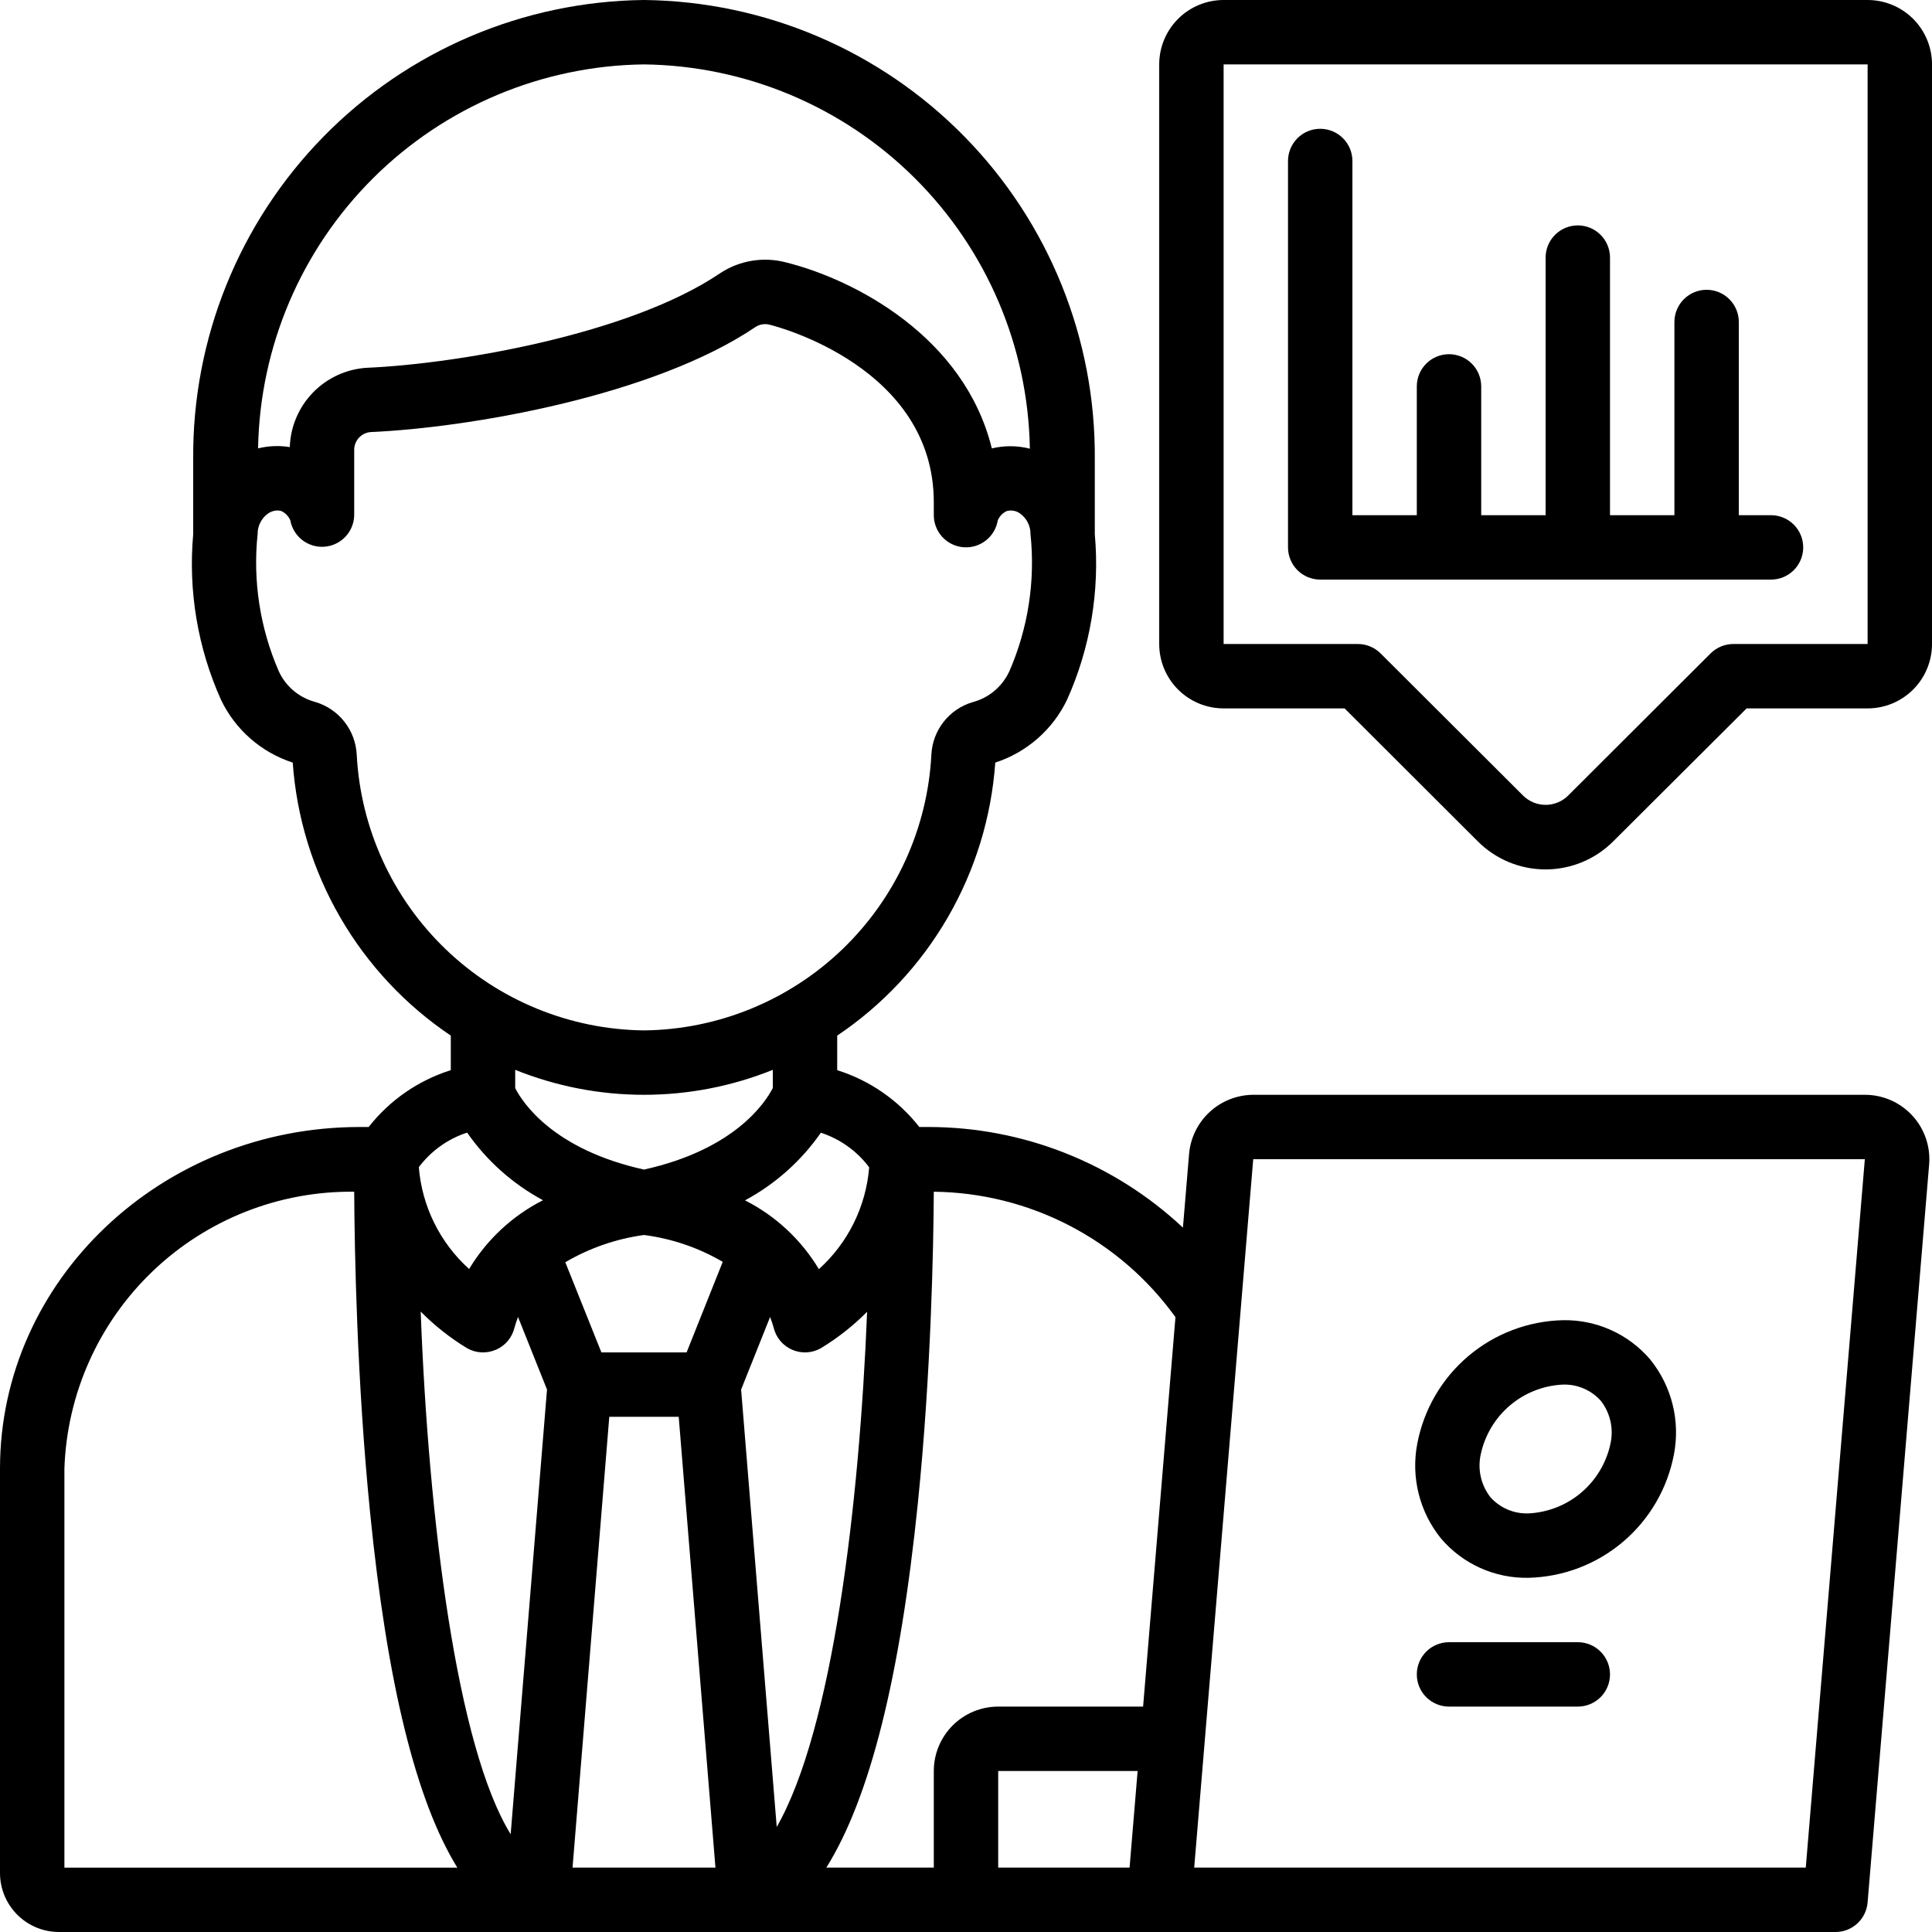
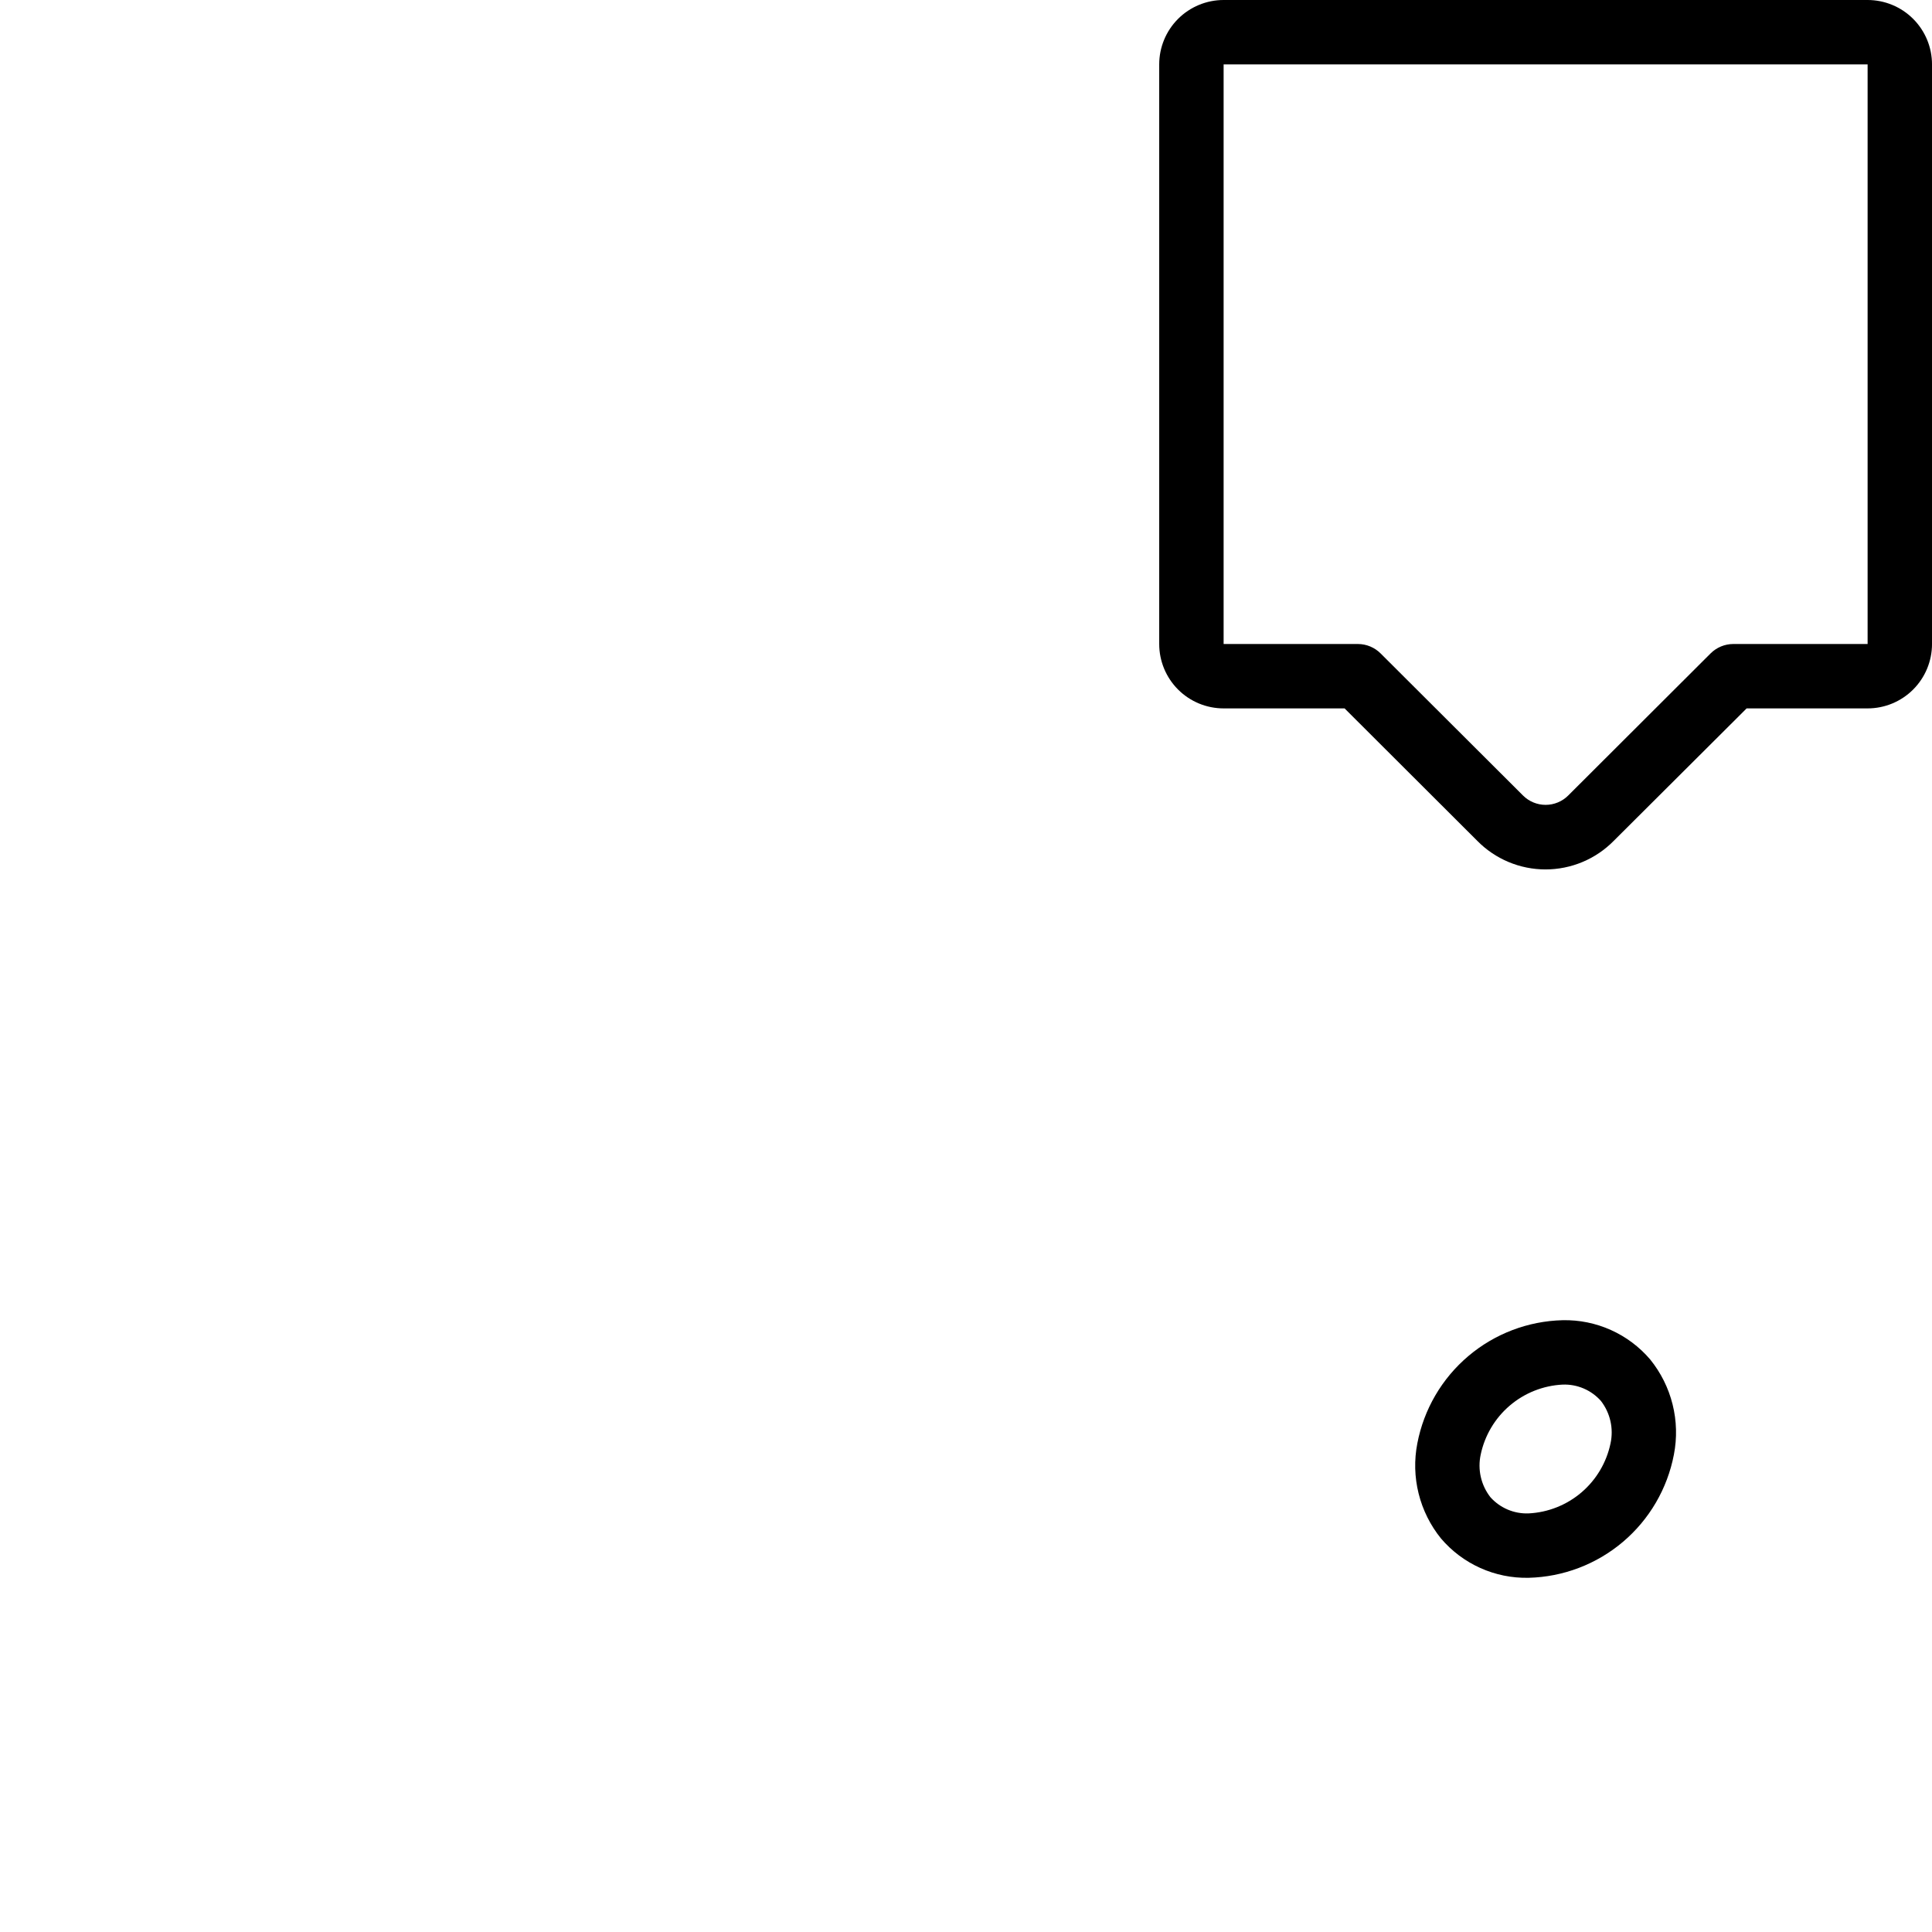
<svg xmlns="http://www.w3.org/2000/svg" width="512" height="512" viewBox="0 0 512 512" fill="none">
  <g clip-path="url(#clip0_3515_529)">
-     <path d="M15.616 512H486.4C488.546 512.007 490.615 511.206 492.197 509.756C493.778 508.306 494.755 506.313 494.933 504.175L511.241 308.608C511.436 306.253 511.139 303.883 510.37 301.648C509.602 299.413 508.377 297.362 506.774 295.625C505.171 293.889 503.225 292.504 501.059 291.558C498.893 290.613 496.554 290.128 494.191 290.133H332.117C327.844 290.157 323.733 291.775 320.59 294.669C317.446 297.563 315.495 301.527 315.119 305.784L313.489 325.333C295.201 308.198 271.077 298.664 246.016 298.667H243.635C238.065 291.565 230.476 286.314 221.867 283.605V274.449C233.893 266.37 243.917 255.653 251.176 243.115C258.435 230.576 262.738 216.547 263.757 202.095C267.894 200.747 271.714 198.573 274.987 195.706C278.259 192.838 280.915 189.336 282.795 185.412C288.954 171.667 291.481 156.57 290.133 141.568V121.762C290.4 89.784 277.972 59.007 255.575 36.18C233.179 13.354 202.644 0.342 170.667 0C138.69 0.342 108.154 13.354 85.758 36.18C63.362 59.007 50.934 89.784 51.2 121.762V141.568C49.851 156.59 52.39 171.707 58.573 185.463C60.446 189.38 63.097 192.874 66.364 195.734C69.631 198.593 73.446 200.757 77.576 202.095C78.598 216.547 82.901 230.575 90.16 243.113C97.419 255.651 107.442 266.368 119.467 274.449V283.605C110.857 286.314 103.268 291.565 97.698 298.667H95.317C42.761 298.667 0 339.285 0 389.205V496.384C0.005 500.524 1.651 504.494 4.579 507.421C7.506 510.349 11.476 511.996 15.616 512ZM170.667 327.288C178.029 328.234 185.125 330.654 191.531 334.404L181.956 358.4H159.377L149.811 334.507C156.217 330.744 163.306 328.29 170.667 327.288ZM161.468 375.467H179.866L189.602 494.933H151.731L161.468 375.467ZM196.403 368.248L204.083 349.022C204.458 349.973 204.78 350.945 205.047 351.932C205.365 353.207 205.974 354.392 206.825 355.394C207.676 356.396 208.748 357.188 209.955 357.707C211.163 358.227 212.474 358.46 213.787 358.39C215.1 358.319 216.378 357.946 217.523 357.299C221.993 354.59 226.114 351.343 229.794 347.631C227.729 399.078 220.612 458.36 205.841 484.164L196.403 368.248ZM131.413 357.709C132.621 357.189 133.692 356.397 134.543 355.395C135.394 354.393 136.002 353.208 136.32 351.932C136.587 350.945 136.909 349.973 137.284 349.022L144.964 368.248L135.33 486.084C121.062 462.976 113.553 402.79 111.488 347.58C115.177 351.314 119.312 354.579 123.802 357.299C124.946 357.946 126.225 358.32 127.538 358.391C128.851 358.462 130.163 358.228 131.371 357.709H131.413ZM299.349 494.933H264.533V469.333H301.483L299.349 494.933ZM494.2 307.2L478.549 494.933H316.476L332.117 307.2H494.2ZM311.509 349.056L302.933 452.267H264.533C260.007 452.267 255.666 454.065 252.465 457.265C249.265 460.466 247.467 464.807 247.467 469.333V494.933H218.991C230.528 476.476 238.532 444.544 243.251 398.268C246.733 364.066 247.373 331.025 247.467 315.819C259.999 315.955 272.324 319.034 283.448 324.807C294.572 330.581 304.184 338.887 311.509 349.056ZM230.34 309.35C229.507 319.719 224.738 329.377 217.011 336.341C212.334 328.541 205.548 322.219 197.436 318.106C205.452 313.794 212.339 307.655 217.54 300.186C222.65 301.847 227.121 305.048 230.34 309.35ZM170.667 17.067C197.611 17.398 223.365 28.221 242.458 47.236C261.551 66.251 272.48 91.96 272.922 118.903C269.618 118.062 266.159 118.038 262.844 118.835C255.573 89.25 226.492 74.095 208.418 69.572C205.463 68.773 202.372 68.609 199.349 69.094C196.326 69.577 193.44 70.698 190.882 72.38C166.784 88.73 120.764 96.444 97.374 97.459C91.935 97.753 86.805 100.076 82.996 103.969C79.186 107.862 76.976 113.042 76.8 118.485C74.004 118.03 71.145 118.146 68.395 118.827C68.857 91.894 79.796 66.202 98.891 47.203C117.985 28.204 143.732 17.393 170.667 17.067ZM94.532 199.953C94.366 196.78 93.219 193.737 91.251 191.243C89.282 188.748 86.589 186.926 83.541 186.027C81.434 185.468 79.476 184.452 77.808 183.049C76.14 181.646 74.802 179.892 73.89 177.912C68.91 166.486 66.972 153.965 68.267 141.568C68.253 140.542 68.477 139.526 68.921 138.601C69.365 137.676 70.017 136.866 70.827 136.235C71.579 135.638 72.504 135.303 73.463 135.279C73.824 135.279 74.183 135.327 74.53 135.424C75.611 135.919 76.468 136.798 76.936 137.89C77.312 139.975 78.45 141.846 80.128 143.138C81.806 144.431 83.905 145.053 86.016 144.884C88.128 144.714 90.101 143.766 91.552 142.223C93.003 140.679 93.828 138.651 93.867 136.533V119.381C93.826 118.179 94.245 117.007 95.037 116.102C95.829 115.197 96.936 114.627 98.133 114.509C124.356 113.365 173.227 104.969 200.371 86.554C200.936 86.222 201.564 86.01 202.214 85.932C202.865 85.855 203.524 85.912 204.151 86.101C205.943 86.545 247.467 97.34 247.467 133.12V136.533C247.47 138.676 248.28 140.739 249.735 142.312C251.19 143.886 253.183 144.854 255.319 145.025C257.455 145.196 259.577 144.557 261.264 143.235C262.951 141.913 264.078 140.005 264.422 137.89C264.884 136.801 265.736 135.925 266.812 135.433C267.451 135.26 268.122 135.243 268.769 135.383C269.416 135.522 270.021 135.814 270.532 136.235C271.342 136.866 271.994 137.676 272.438 138.601C272.882 139.526 273.106 140.542 273.092 141.568C274.393 153.954 272.465 166.466 267.494 177.886C266.568 179.904 265.202 181.69 263.497 183.114C261.792 184.537 259.79 185.561 257.638 186.112C254.634 187.026 251.985 188.844 250.051 191.317C248.116 193.791 246.99 196.8 246.827 199.936C245.814 219.526 237.374 237.993 223.225 251.58C209.076 265.166 190.281 272.85 170.667 273.067C151.059 272.844 132.273 265.159 118.13 251.577C103.987 237.995 95.549 219.535 94.532 199.953ZM170.667 290.133C182.363 290.136 193.951 287.89 204.8 283.52V288.333C202.863 292.13 194.773 304.614 170.667 309.948C146.458 304.597 138.394 292.028 136.533 288.358V283.52C147.383 287.89 158.97 290.136 170.667 290.133ZM123.793 300.152C128.994 307.621 135.882 313.76 143.898 318.072C135.789 322.187 129.005 328.504 124.322 336.299C116.592 329.34 111.822 319.684 110.993 309.316C114.214 305.016 118.684 301.815 123.793 300.152ZM17.067 389.205C17.735 369.362 26.147 350.568 40.502 336.851C54.857 323.134 74.013 315.584 93.867 315.819C93.952 331.418 94.575 365.833 98.082 400.905C102.605 446.131 110.242 477.184 121.199 494.95H17.067V389.205Z" fill="black" />
    <path d="M405.089 418.133C414.271 417.907 423.1 414.545 430.106 408.605C437.112 402.665 441.874 394.506 443.6 385.485C444.458 381.079 444.34 376.54 443.255 372.185C442.17 367.83 440.144 363.765 437.319 360.277C434.467 356.929 430.904 354.258 426.891 352.458C422.878 350.657 418.515 349.772 414.117 349.867C404.935 350.093 396.107 353.455 389.1 359.395C382.094 365.335 377.332 373.494 375.606 382.515C374.748 386.921 374.866 391.46 375.951 395.816C377.036 400.171 379.062 404.235 381.887 407.723C384.74 411.071 388.302 413.742 392.315 415.542C396.328 417.343 400.691 418.228 405.089 418.133ZM392.4 385.485C393.458 380.426 396.164 375.861 400.094 372.504C404.023 369.147 408.955 367.188 414.117 366.933C416.019 366.861 417.913 367.209 419.664 367.954C421.415 368.699 422.98 369.822 424.246 371.243C425.472 372.82 426.336 374.647 426.778 376.595C427.22 378.542 427.23 380.563 426.806 382.515C425.748 387.574 423.042 392.139 419.113 395.496C415.183 398.853 410.251 400.812 405.089 401.067C403.187 401.139 401.293 400.791 399.542 400.046C397.791 399.301 396.226 398.178 394.96 396.757C393.735 395.18 392.87 393.353 392.428 391.405C391.986 389.458 391.976 387.437 392.4 385.485ZM494.936 0H324.27C319.743 0 315.402 1.798 312.202 4.999C309.001 8.199 307.203 12.54 307.203 17.067V170.667C307.203 175.193 309.001 179.534 312.202 182.735C315.402 185.935 319.743 187.733 324.27 187.733H356.33L391.495 222.831C393.856 225.23 396.671 227.135 399.775 228.436C402.88 229.736 406.212 230.406 409.578 230.406C412.943 230.406 416.275 229.736 419.38 228.436C422.484 227.135 425.299 225.23 427.66 222.831L462.877 187.733H494.936C499.463 187.733 503.804 185.935 507.004 182.735C510.205 179.534 512.003 175.193 512.003 170.667V17.067C512.003 12.54 510.205 8.199 507.004 4.999C503.804 1.798 499.463 0 494.936 0ZM494.936 170.667H459.352C457.094 170.667 454.927 171.563 453.328 173.158L415.576 210.833C413.989 212.411 411.841 213.297 409.603 213.297C407.365 213.297 405.217 212.411 403.63 210.833L365.912 173.201C365.12 172.399 364.177 171.763 363.137 171.328C362.097 170.893 360.981 170.668 359.854 170.667H324.27V17.067H494.936V170.667Z" fill="black" />
-     <path d="M349.869 153.599H469.336C471.599 153.599 473.77 152.7 475.37 151.1C476.97 149.5 477.869 147.329 477.869 145.066C477.869 142.803 476.97 140.632 475.37 139.032C473.77 137.432 471.599 136.533 469.336 136.533H460.803V85.333C460.803 83.07 459.904 80.899 458.303 79.299C456.703 77.698 454.532 76.799 452.269 76.799C450.006 76.799 447.836 77.698 446.235 79.299C444.635 80.899 443.736 83.07 443.736 85.333V136.533H426.669V68.266C426.669 66.003 425.77 63.833 424.17 62.232C422.57 60.632 420.399 59.733 418.136 59.733C415.873 59.733 413.702 60.632 412.102 62.232C410.502 63.833 409.603 66.003 409.603 68.266V136.533H392.536V102.399C392.536 100.136 391.637 97.966 390.037 96.365C388.436 94.765 386.266 93.866 384.003 93.866C381.739 93.866 379.569 94.765 377.969 96.365C376.368 97.966 375.469 100.136 375.469 102.399V136.533H358.403V42.666C358.403 40.403 357.504 38.233 355.903 36.632C354.303 35.032 352.132 34.133 349.869 34.133C347.606 34.133 345.436 35.032 343.835 36.632C342.235 38.233 341.336 40.403 341.336 42.666V145.066C341.336 147.329 342.235 149.5 343.835 151.1C345.436 152.7 347.606 153.599 349.869 153.599ZM418.136 435.2H384.003C381.739 435.2 379.569 436.099 377.969 437.699C376.368 439.299 375.469 441.47 375.469 443.733C375.469 445.996 376.368 448.167 377.969 449.767C379.569 451.367 381.739 452.266 384.003 452.266H418.136C420.399 452.266 422.57 451.367 424.17 449.767C425.77 448.167 426.669 445.996 426.669 443.733C426.669 441.47 425.77 439.299 424.17 437.699C422.57 436.099 420.399 435.2 418.136 435.2Z" fill="black" />
  </g>
  <defs>
    <clipPath id="clip0_3515_529">
      <rect width="512" height="512" fill="white" />
    </clipPath>
  </defs>
</svg>